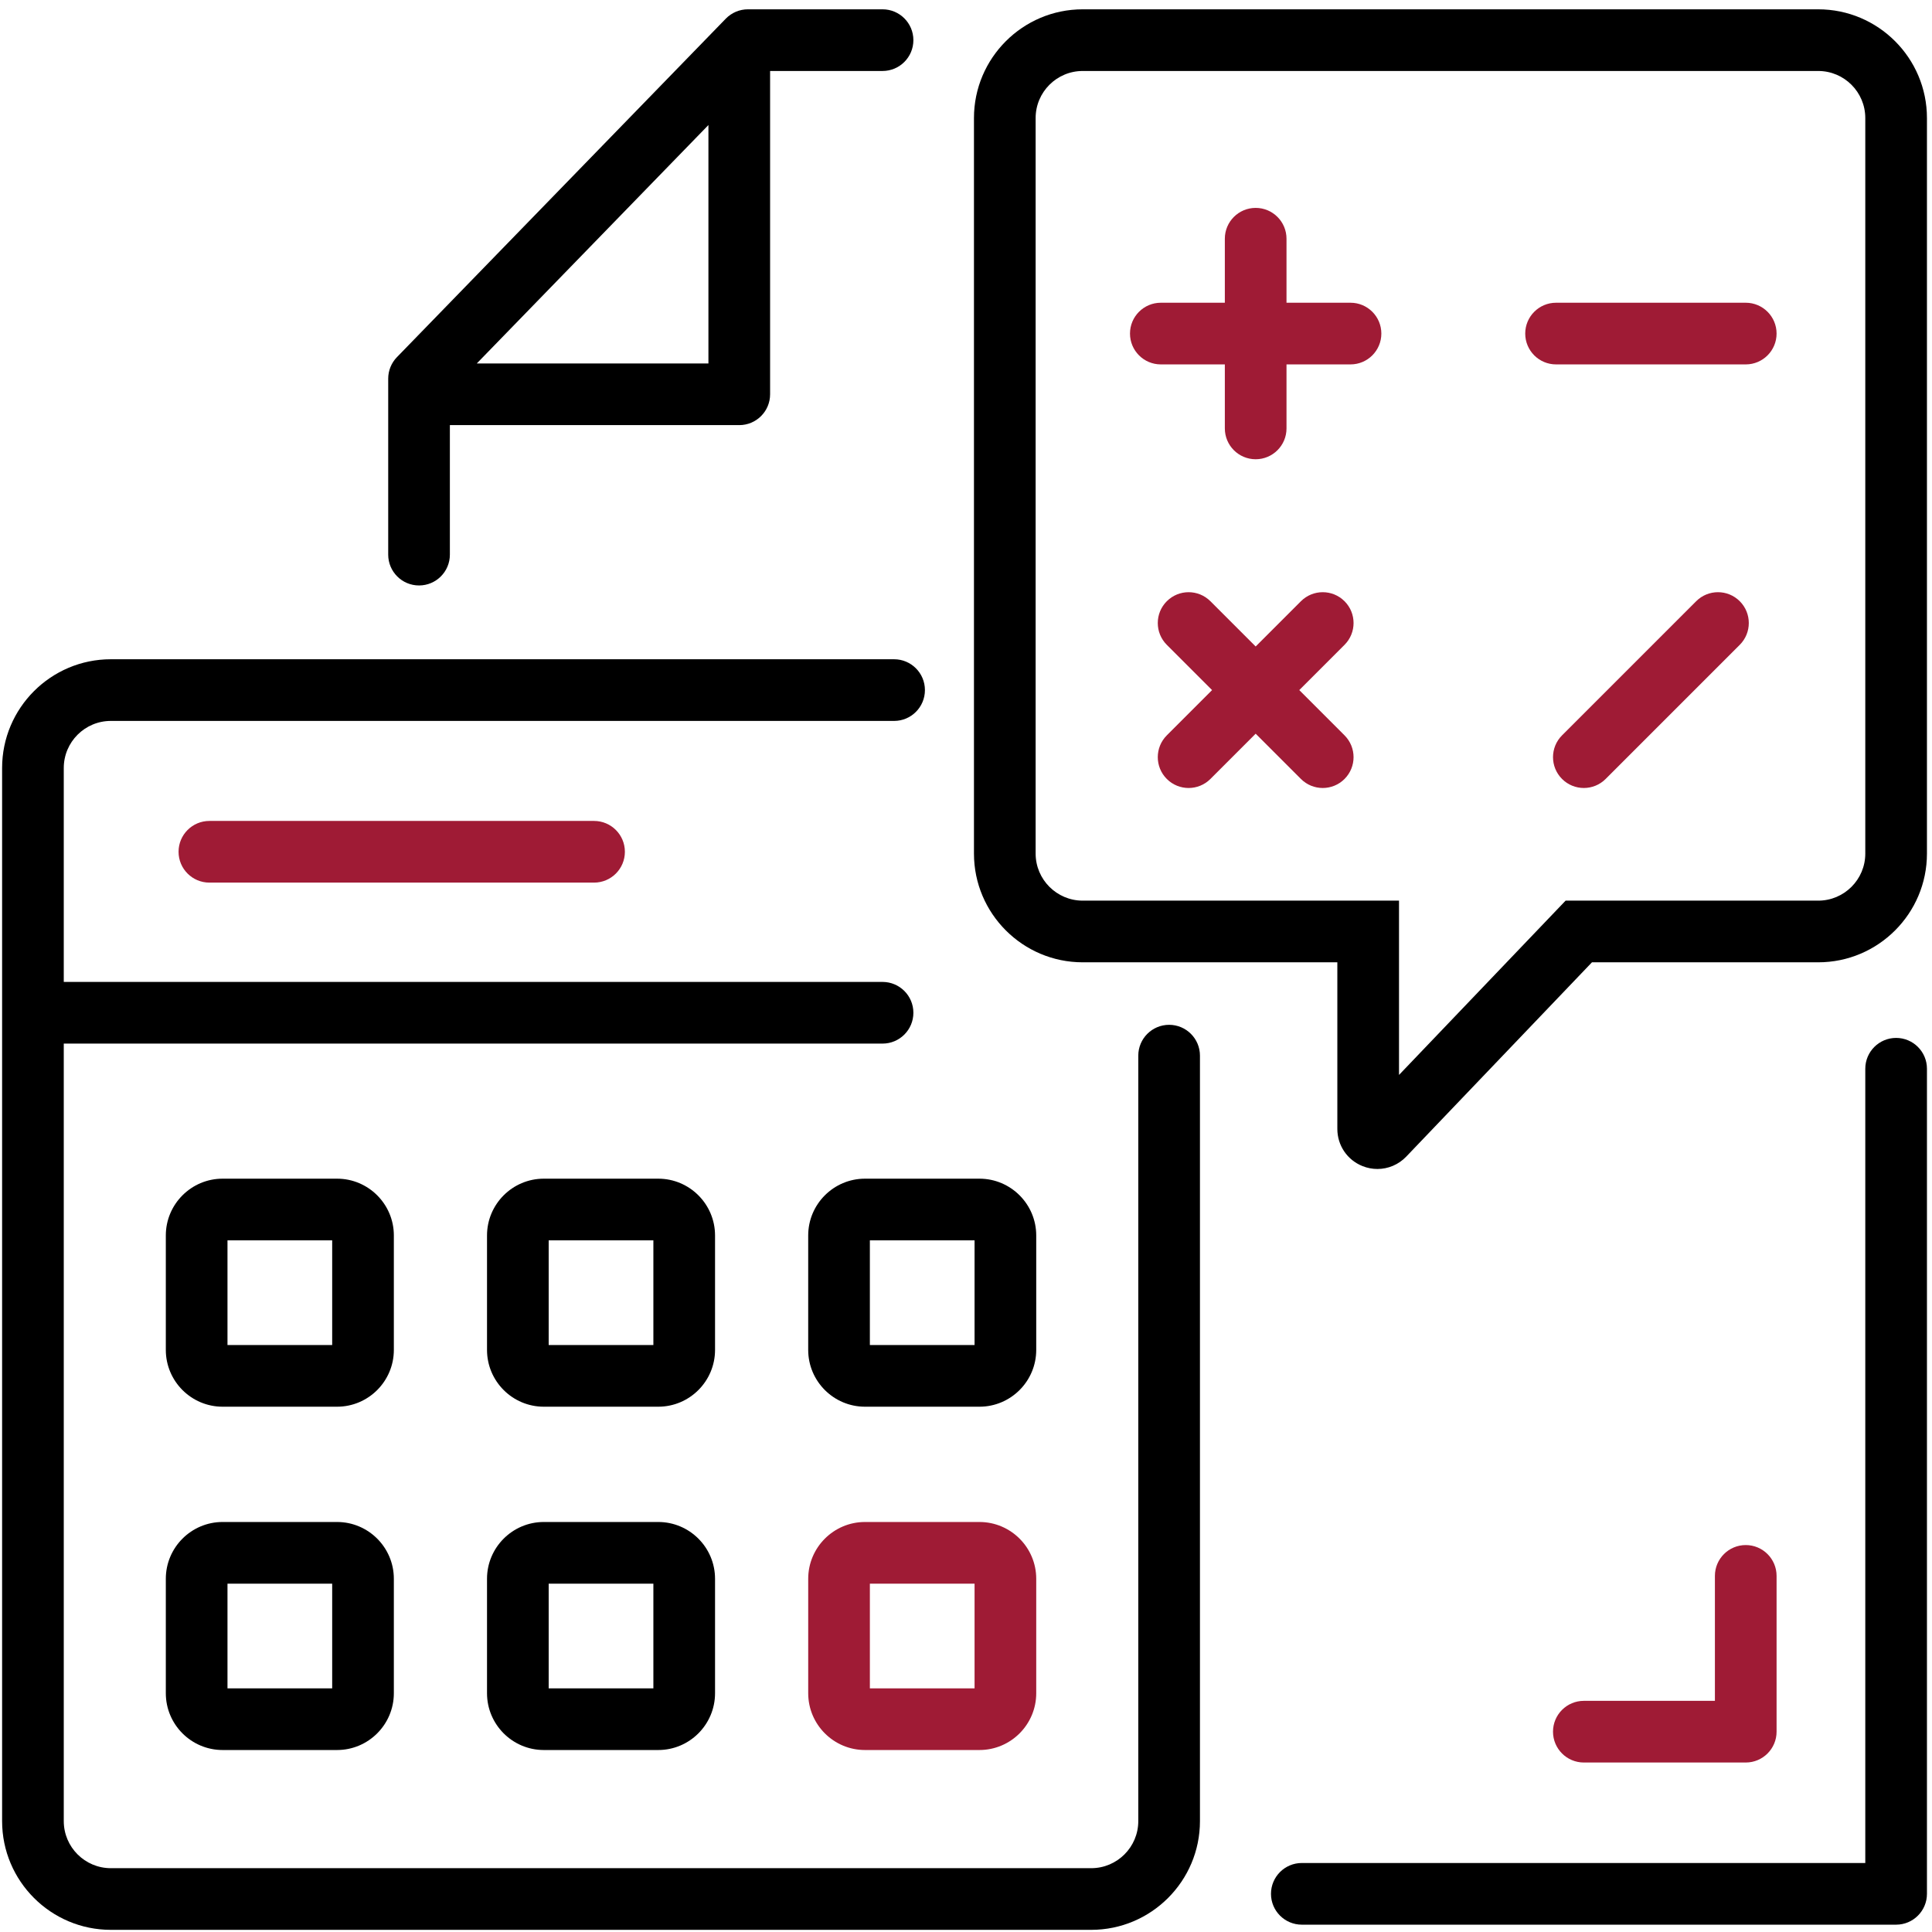
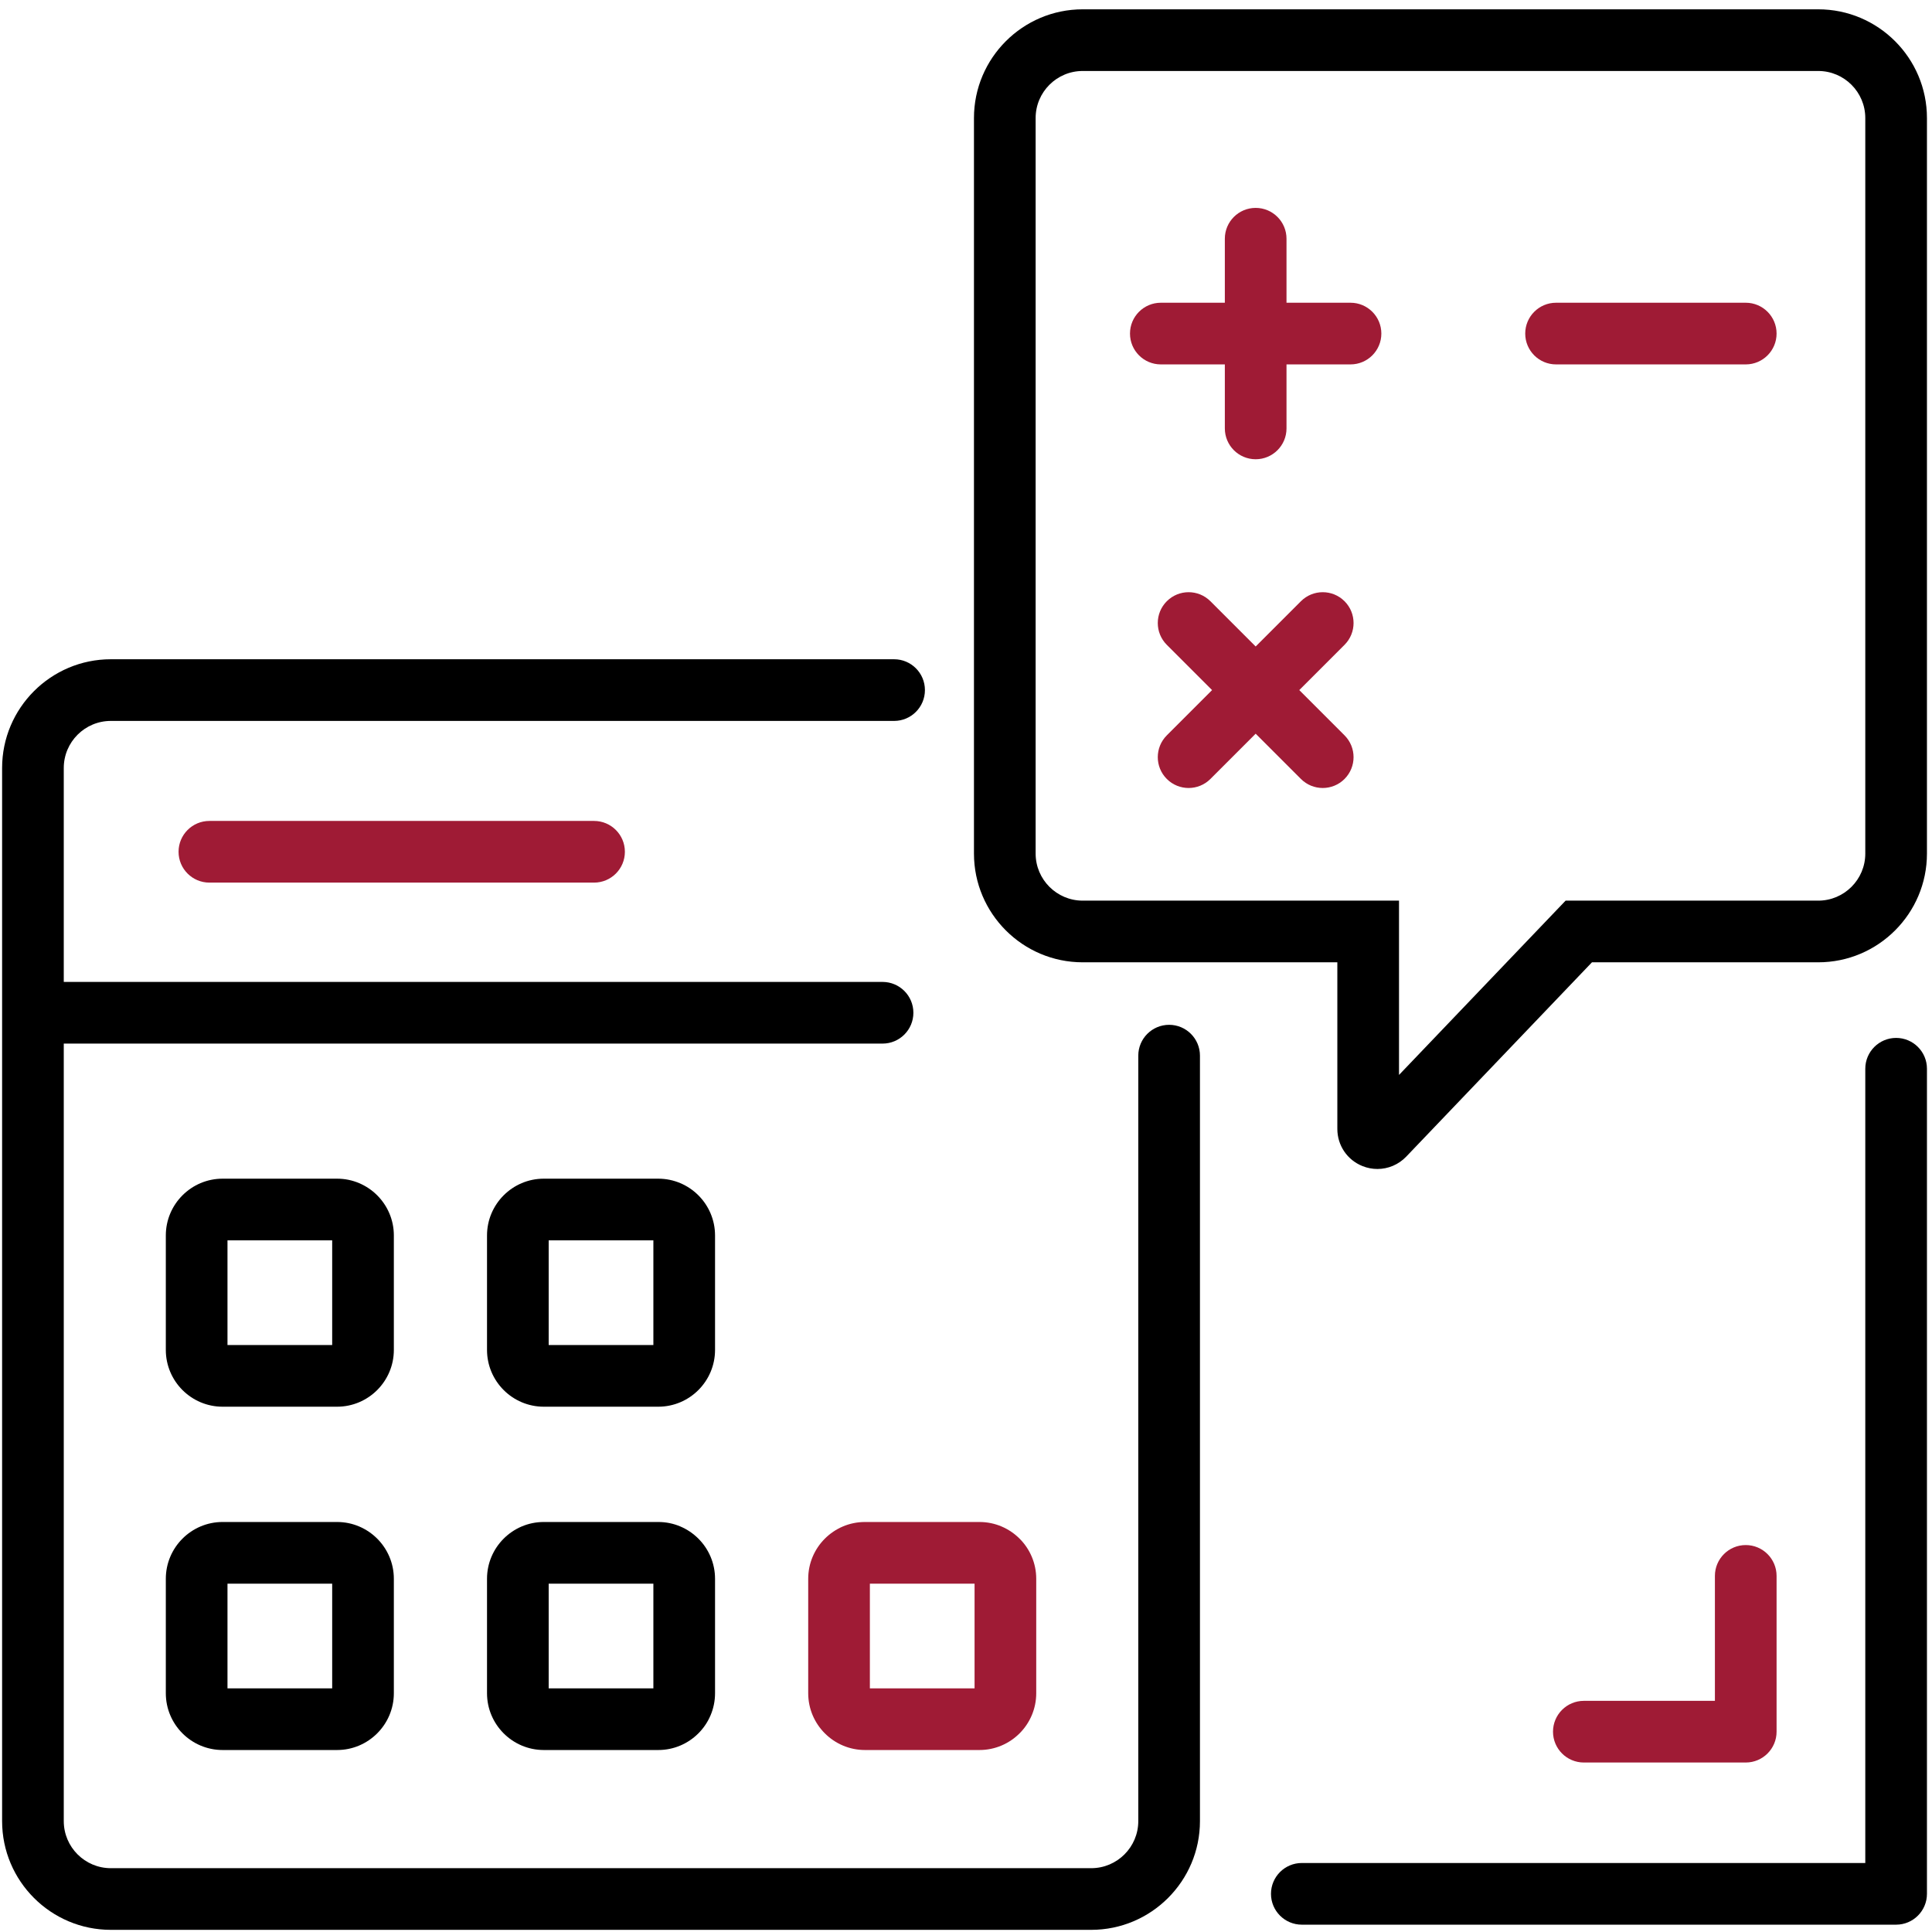
<svg xmlns="http://www.w3.org/2000/svg" version="1.1" id="Слой_1" x="0px" y="0px" viewBox="0 0 297.638 297.638" style="enable-background:new 0 0 297.638 297.638;" xml:space="preserve">
  <style type="text/css">
	.st0{fill:#9F1B35;}
</style>
  <g>
    <path d="M280.111,1.435H166.796c-9.236,0-16.75,7.514-16.75,16.75V131.5c0,9.236,7.514,16.75,16.75,16.75h39.231v25.671   c0,2.532,1.519,4.778,3.87,5.721c0.751,0.301,1.532,0.447,2.305,0.447c1.646,0,3.254-0.664,4.443-1.909l28.607-29.93h34.858   c9.236,0,16.75-7.514,16.75-16.75V18.185C296.861,8.949,289.348,1.435,280.111,1.435z M287.361,131.5c0,3.998-3.252,7.25-7.25,7.25   h-38.919l-25.665,26.851V138.75h-48.731c-3.998,0-7.25-3.252-7.25-7.25V18.185c0-3.998,3.252-7.25,7.25-7.25h113.315   c3.998,0,7.25,3.252,7.25,7.25V131.5z" />
    <path d="M180.111,157.88c-2.623,0-4.75,2.127-4.75,4.75v117.926c0,3.998-3.252,7.25-7.25,7.25H17.074   c-3.998,0-7.25-3.252-7.25-7.25V160.773h126.139c2.624,0,4.75-2.127,4.75-4.75s-2.126-4.75-4.75-4.75H9.824v-32.96   c0-3.998,3.252-7.25,7.25-7.25h120.667c2.624,0,4.75-2.126,4.75-4.75s-2.126-4.75-4.75-4.75H17.074   c-9.236,0-16.75,7.514-16.75,16.75v162.243c0,9.236,7.514,16.75,16.75,16.75h151.037c9.236,0,16.75-7.514,16.75-16.75V162.63   C184.861,160.007,182.734,157.88,180.111,157.88z" />
    <path d="M60.676,190.333c0-4.825-3.925-8.75-8.75-8.75H34.296c-4.825,0-8.75,3.925-8.75,8.75v17.63c0,4.825,3.925,8.75,8.75,8.75   h17.629c4.825,0,8.75-3.925,8.75-8.75V190.333z M51.176,207.213H35.046v-16.13h16.129V207.213z" />
-     <path d="M124.509,190.333v17.63c0,4.825,3.925,8.75,8.75,8.75h17.629c4.825,0,8.75-3.925,8.75-8.75v-17.63   c0-4.825-3.925-8.75-8.75-8.75h-17.629C128.435,181.583,124.509,185.508,124.509,190.333z M134.009,191.083h16.129v16.13h-16.129   V191.083z" />
    <path d="M110.157,190.333c0-4.825-3.925-8.75-8.75-8.75H83.778c-4.825,0-8.75,3.925-8.75,8.75v17.63c0,4.825,3.925,8.75,8.75,8.75   h17.629c4.825,0,8.75-3.925,8.75-8.75V190.333z M100.657,207.213H84.528v-16.13h16.129V207.213z" />
    <path d="M51.926,234.473H34.296c-4.825,0-8.75,3.925-8.75,8.75v17.629c0,4.825,3.925,8.75,8.75,8.75h17.629   c4.825,0,8.75-3.925,8.75-8.75v-17.629C60.676,238.397,56.75,234.473,51.926,234.473z M51.176,260.102H35.046v-16.129h16.129   V260.102z" />
    <path d="M101.407,234.473H83.778c-4.825,0-8.75,3.925-8.75,8.75v17.629c0,4.825,3.925,8.75,8.75,8.75h17.629   c4.825,0,8.75-3.925,8.75-8.75v-17.629C110.157,238.397,106.232,234.473,101.407,234.473z M100.657,260.102H84.528v-16.129h16.129   V260.102z" />
-     <path d="M64.556,90.194c2.624,0,4.75-2.126,4.75-4.75V65.492h44.583c2.624,0,4.75-2.126,4.75-4.75V10.935h17.324   c2.624,0,4.75-2.126,4.75-4.75s-2.126-4.75-4.75-4.75h-20.741c-1.284,0-2.512,0.52-3.407,1.44L61.149,55.023   c-0.861,0.887-1.343,2.074-1.343,3.31v27.111C59.806,88.068,61.932,90.194,64.556,90.194z M73.453,55.992l35.685-36.729v36.729   H73.453z" />
    <path d="M292.111,159.898c-2.623,0-4.75,2.127-4.75,4.75v122.36h-86.806c-2.623,0-4.75,2.127-4.75,4.75s2.127,4.75,4.75,4.75   h91.556c2.623,0,4.75-2.127,4.75-4.75v-127.11C296.861,162.025,294.734,159.898,292.111,159.898z" />
  </g>
  <g>
    <path class="st0" d="M208.056,46.639h-9.861v-9.861c0-2.624-2.127-4.75-4.75-4.75s-4.75,2.126-4.75,4.75v9.861h-9.861   c-2.623,0-4.75,2.126-4.75,4.75s2.127,4.75,4.75,4.75h9.861V66c0,2.624,2.127,4.75,4.75,4.75s4.75-2.126,4.75-4.75v-9.861h9.861   c2.623,0,4.75-2.126,4.75-4.75S210.679,46.639,208.056,46.639z" />
    <path class="st0" d="M207.135,92.623c-1.854-1.854-4.863-1.854-6.717,0l-6.973,6.973l-6.973-6.973   c-1.854-1.854-4.863-1.854-6.717,0c-1.855,1.855-1.855,4.863,0,6.718l6.973,6.973l-6.973,6.973c-1.855,1.855-1.855,4.863,0,6.718   c0.927,0.927,2.143,1.391,3.358,1.391s2.432-0.464,3.358-1.391l6.973-6.973l6.973,6.973c0.927,0.927,2.143,1.391,3.358,1.391   s2.432-0.464,3.358-1.391c1.855-1.855,1.855-4.863,0-6.718l-6.973-6.973l6.973-6.973C208.99,97.485,208.99,94.478,207.135,92.623z" />
-     <path class="st0" d="M261.307,92.623l-20.663,20.663c-1.855,1.855-1.855,4.863,0,6.718c0.927,0.927,2.143,1.391,3.358,1.391   s2.432-0.464,3.358-1.391l20.663-20.663c1.855-1.855,1.855-4.863,0-6.718C266.17,90.768,263.16,90.768,261.307,92.623z" />
-     <path class="st0" d="M268.944,56.139c2.623,0,4.75-2.126,4.75-4.75s-2.127-4.75-4.75-4.75h-29.222c-2.623,0-4.75,2.126-4.75,4.75   s2.127,4.75,4.75,4.75H268.944z" />
+     <path class="st0" d="M268.944,56.139c2.623,0,4.75-2.126,4.75-4.75s-2.127-4.75-4.75-4.75h-29.222c-2.623,0-4.75,2.126-4.75,4.75   s2.127,4.75,4.75,4.75H268.944" />
    <path class="st0" d="M91.519,126.472H32.259c-2.624,0-4.75,2.126-4.75,4.75s2.126,4.75,4.75,4.75h59.259   c2.624,0,4.75-2.126,4.75-4.75S94.142,126.472,91.519,126.472z" />
    <path class="st0" d="M268.944,238.027c-2.623,0-4.75,2.127-4.75,4.75v19.25h-20.192c-2.623,0-4.75,2.127-4.75,4.75   s2.127,4.75,4.75,4.75h24.942c2.623,0,4.75-2.127,4.75-4.75v-24C273.694,240.154,271.567,238.027,268.944,238.027z" />
    <path class="st0" d="M150.889,234.473h-17.629c-4.825,0-8.75,3.925-8.75,8.75v17.629c0,4.825,3.925,8.75,8.75,8.75h17.629   c4.825,0,8.75-3.925,8.75-8.75v-17.629C159.639,238.397,155.714,234.473,150.889,234.473z M150.139,260.102h-16.129v-16.129h16.129   V260.102z" />
  </g>
</svg>